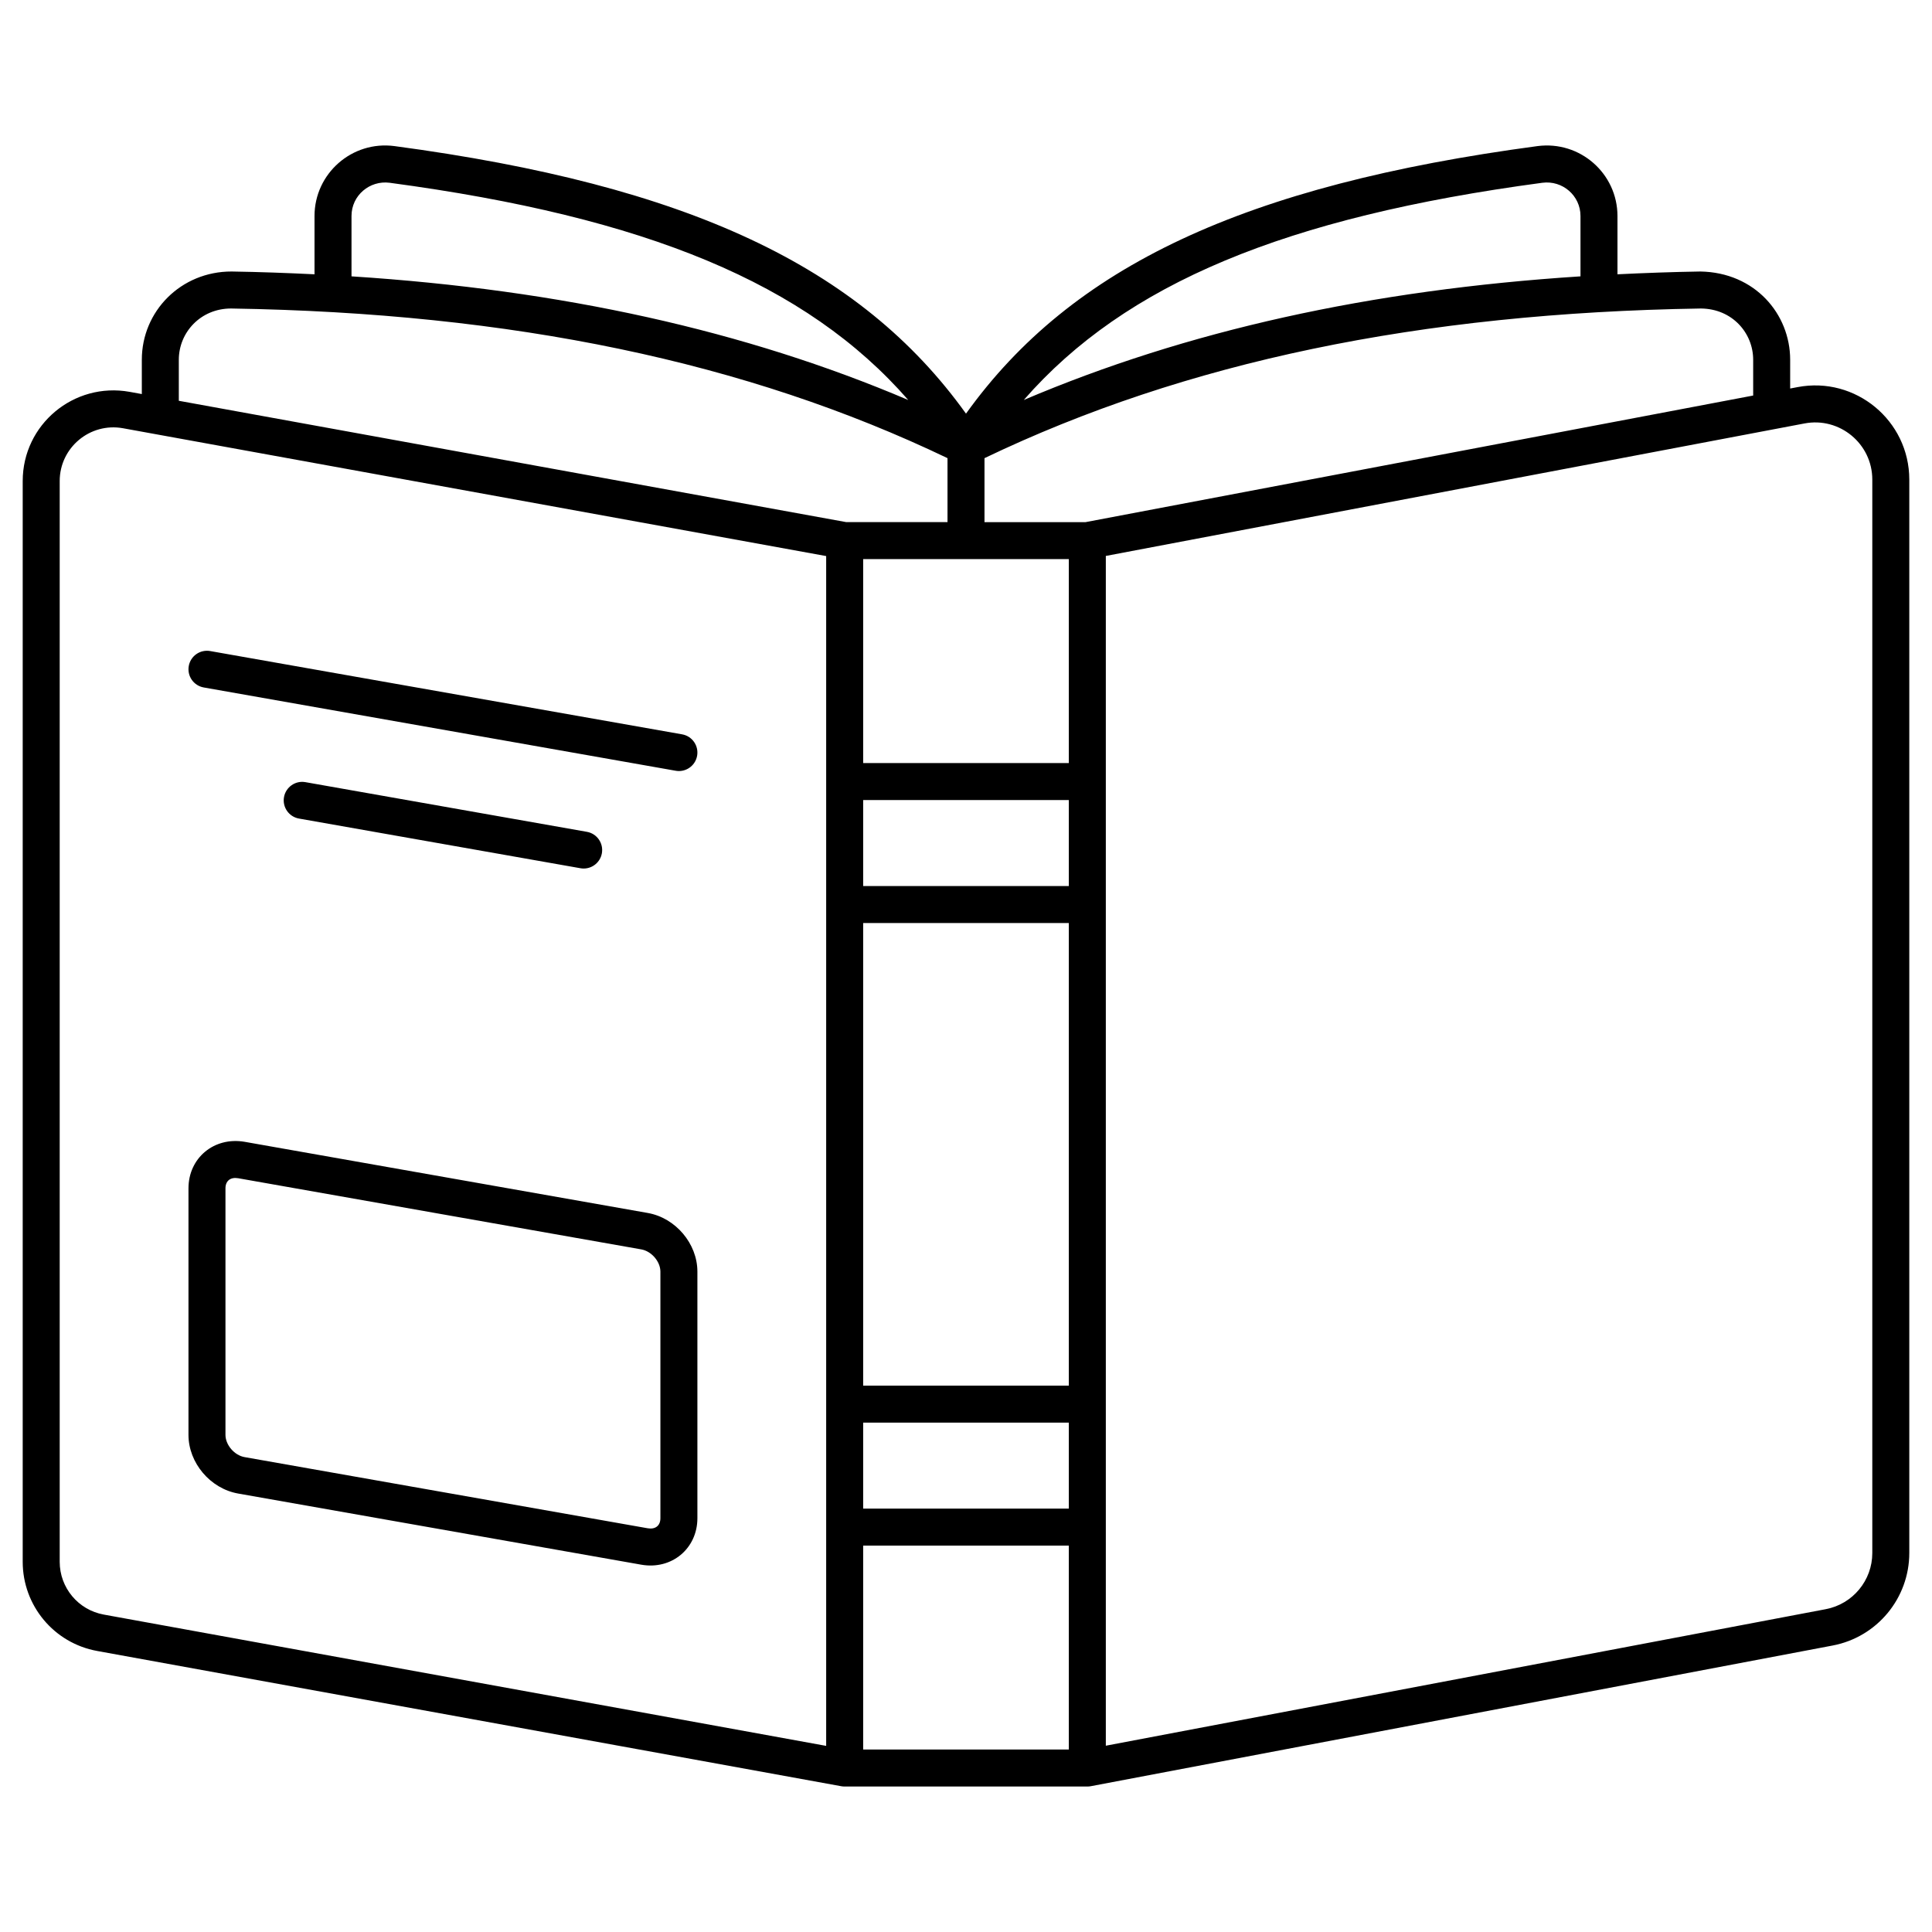
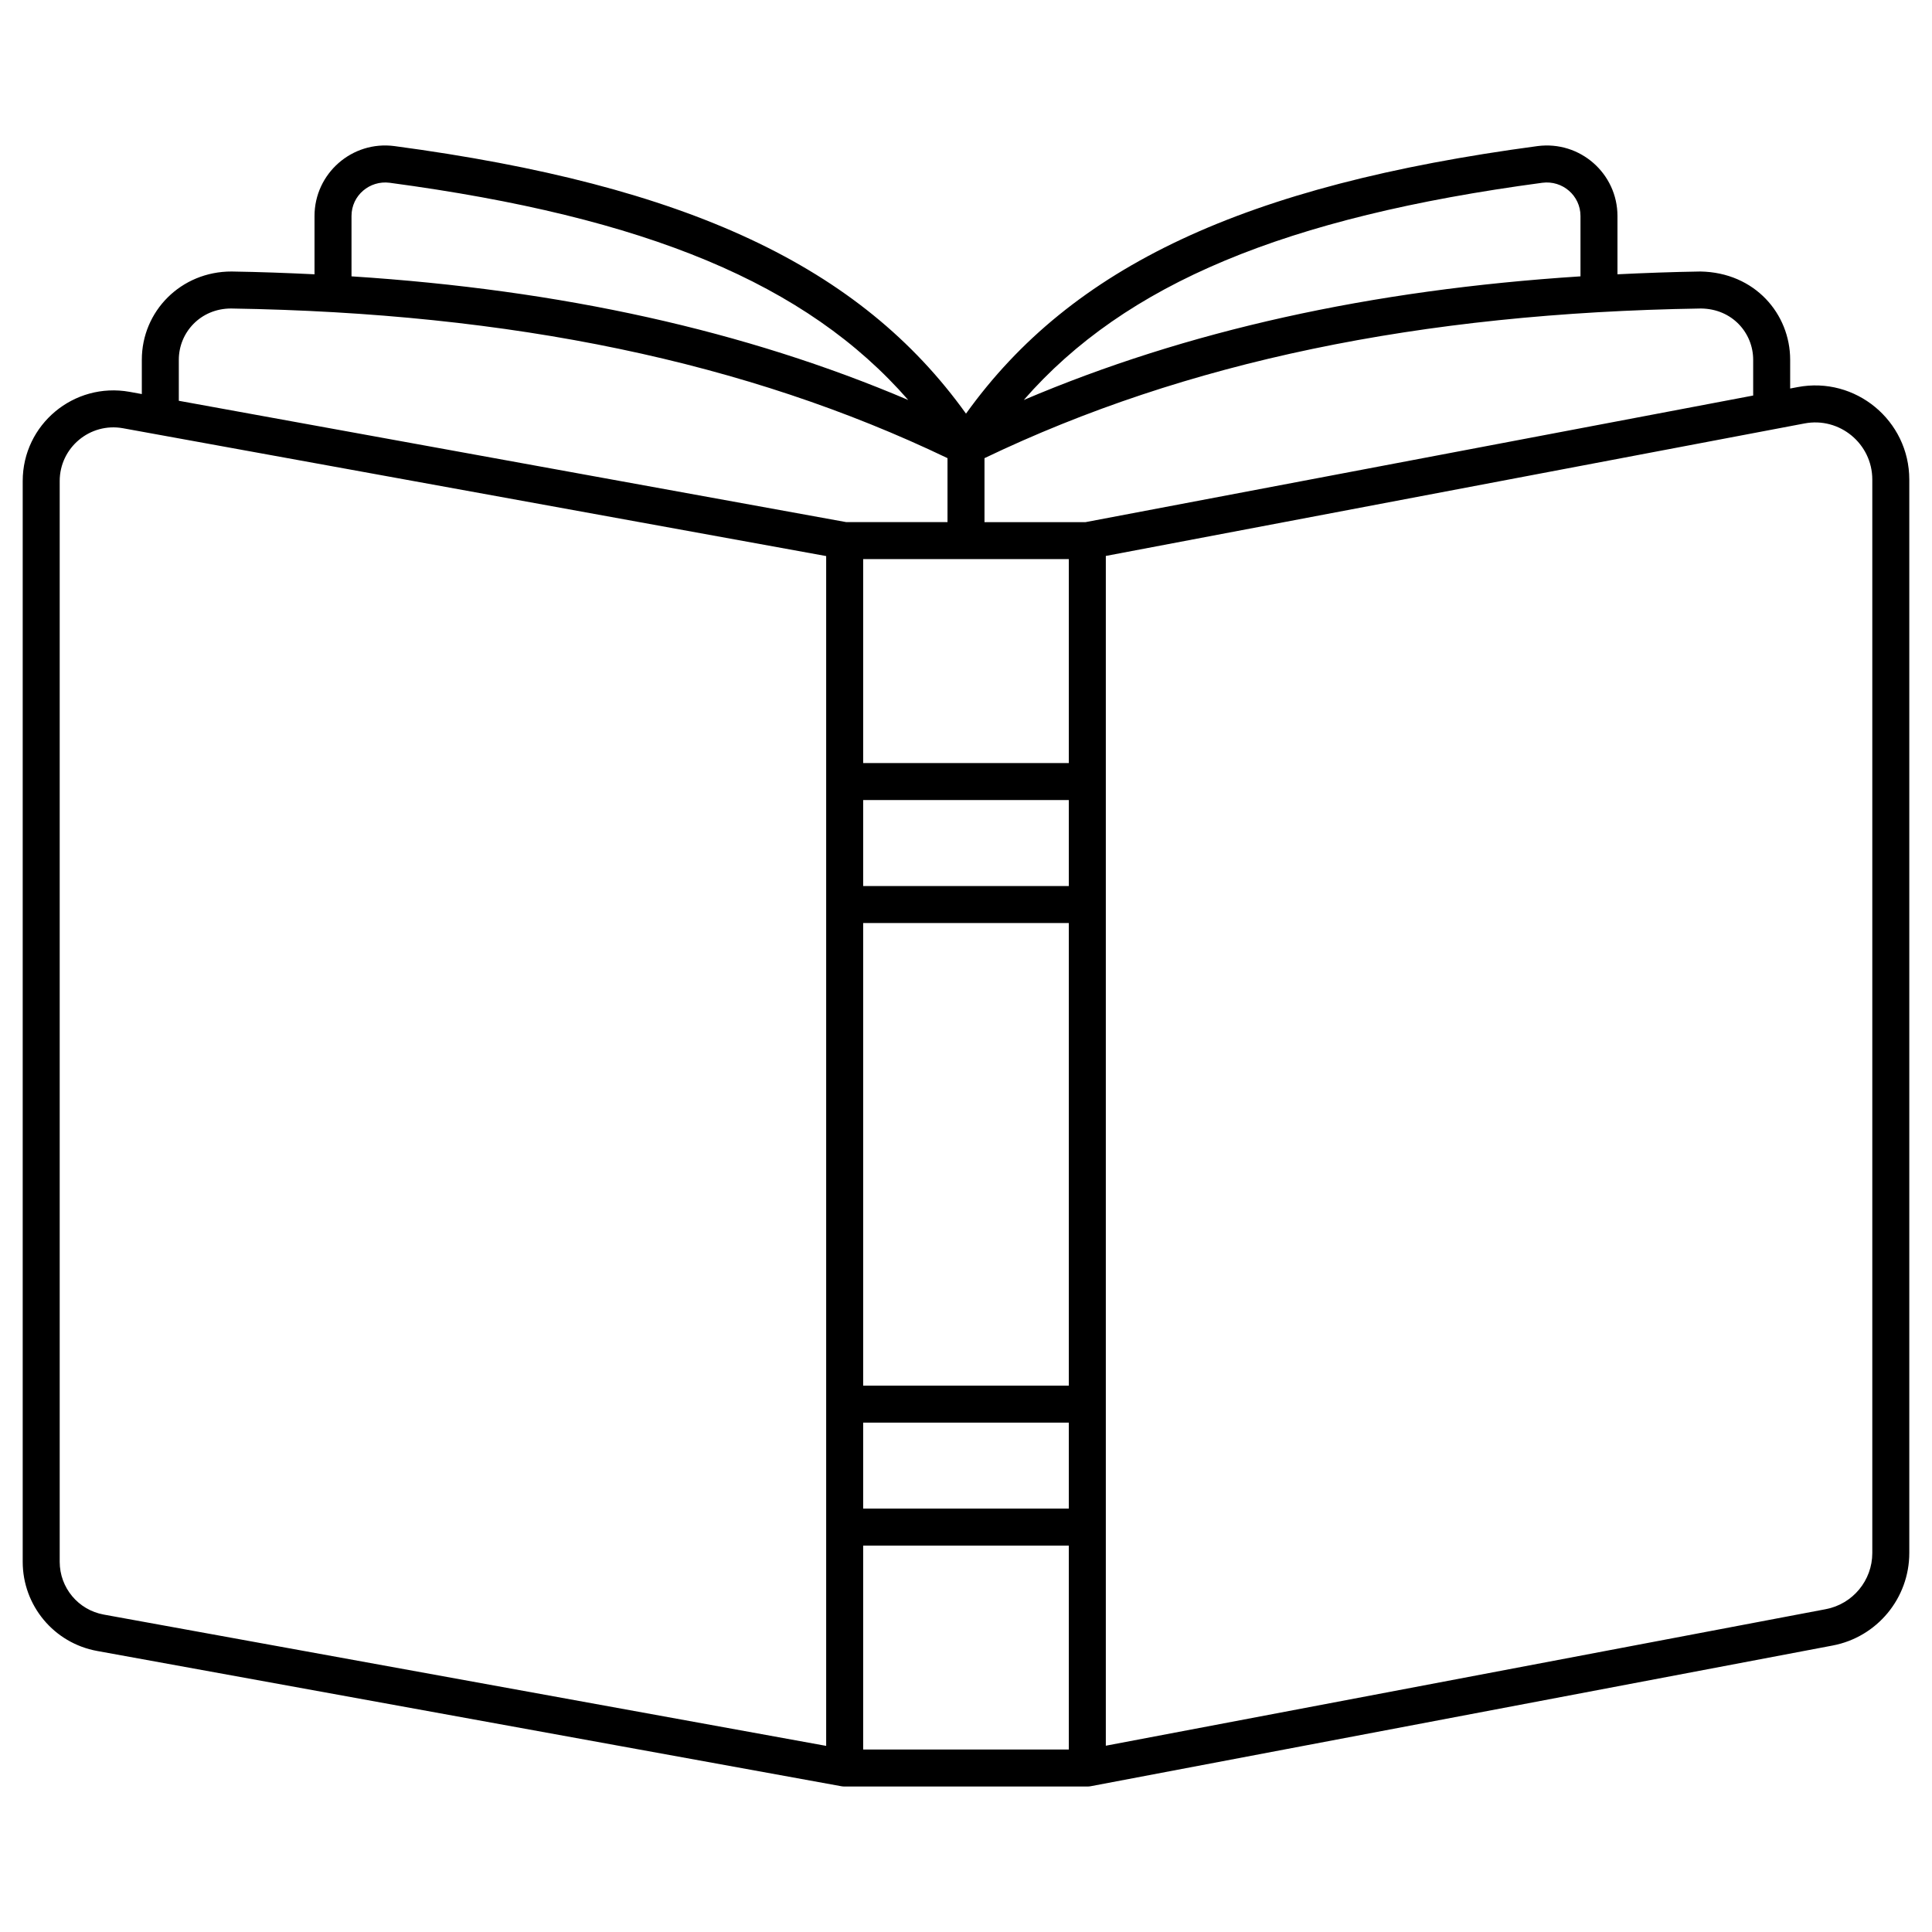
<svg xmlns="http://www.w3.org/2000/svg" enable-background="new 0 0 512 512" viewBox="0 0 512 512">
  <g id="_x33_8_Book">
    <g>
      <path d="m37.584 95.345v9.086l-3.243-.59c-14.763-2.641-28.323 8.641-28.323 23.646v286.4c0 11.622 8.298 21.564 19.731 23.637l197.221 35.848c.292.053.584.077.876.077h64.307c.302 0 .608-.029.914-.086l196.61-37.284c11.766-2.231 20.305-12.541 20.305-24.518v-284.46c0-15.675-14.277-27.436-29.606-24.513l-1.963.372v-7.615c0-12.146-9.355-23.155-23.795-23.393-7.455.118-14.753.389-21.971.74v-15.449c0-11.193-9.855-20.011-21.21-18.525-77.603 10.392-123.404 31.812-151.437 70.901-28.035-39.09-73.835-60.514-151.438-70.901-11.306-1.504-21.212 7.308-21.212 18.525v15.449c-7.217-.351-14.515-.622-21.969-.74-13.435-.02-23.797 10.526-23.797 23.393zm-21.763 318.543v-286.4c0-8.864 8.028-15.577 16.768-14.001l186.355 33.876v315.312l-191.443-34.795c-6.769-1.226-11.68-7.113-11.68-13.992zm212.926-265.716h54.504v54.042h-54.504zm0 96.443h54.504v122.588h-54.504zm54.504-9.803h-54.504v-22.794h54.504zm-54.504 142.194h54.504v22.794h-54.504zm0 32.598h54.504v54.042h-54.504zm249.458-297.385c9.306-1.779 17.974 5.373 17.974 14.882v284.461c0 7.271-5.184 13.532-12.331 14.887l-190.794 36.183c0-45.677 0-173.448 0-222.918 0-35.989 0-67.536 0-92.384zm-27.433-30.463c8.327.082 13.838 6.518 13.838 13.59v9.474l-176.918 33.55h-26.791v-16.955c53.191-25.505 115.346-38.486 189.871-39.659zm-42.032-33.321c5.316-.694 10.105 3.384 10.105 8.808v15.994c-55.738 3.591-104.385 14.402-147.534 32.764 26.939-30.853 69.355-48.452 137.429-57.566zm-315.587 8.808c0-5.47 4.829-9.49 10.105-8.808 68.073 9.114 110.493 26.71 137.432 57.565-43.148-18.362-91.799-29.174-147.537-32.764zm-31.925 24.513c74.527 1.173 136.678 14.154 189.871 39.658v16.955h-26.825l-176.887-32.155v-10.869c0-7.254 5.78-13.589 13.841-13.589z" />
-       <path d="m171.653 321.447-106.84-18.86c-8.076-1.376-14.865 4.271-14.865 12.335v65.334c0 7.419 5.782 14.25 13.164 15.547l106.835 18.855c8.036 1.418 14.87-4.255 14.87-12.331v-65.334c-.001-7.418-5.783-14.249-13.164-15.546zm3.36 80.881c0 2.031-1.373 3.026-3.36 2.681l-106.84-18.86c-2.697-.474-5.062-3.226-5.062-5.892v-65.334c0-2.007 1.35-3.022 3.36-2.681l106.84 18.86c2.697.474 5.062 3.226 5.062 5.892z" />
-       <path d="m53.998 182.186 125.065 22.072c.287.053.574.077.857.077 2.334 0 4.404-1.671 4.823-4.05.469-2.666-1.309-5.208-3.975-5.677l-125.066-22.072c-2.664-.474-5.21 1.307-5.679 3.973-.47 2.666 1.308 5.208 3.975 5.677z" />
-       <path d="m80.94 207.278c-2.652-.479-5.208 1.307-5.679 3.973-.469 2.666 1.309 5.208 3.975 5.677l74.589 13.164c.287.053.574.077.857.077 2.334 0 4.401-1.671 4.823-4.05.469-2.666-1.309-5.208-3.975-5.677z" />
    </g>
  </g>
  <g id="Layer_1" />
</svg>